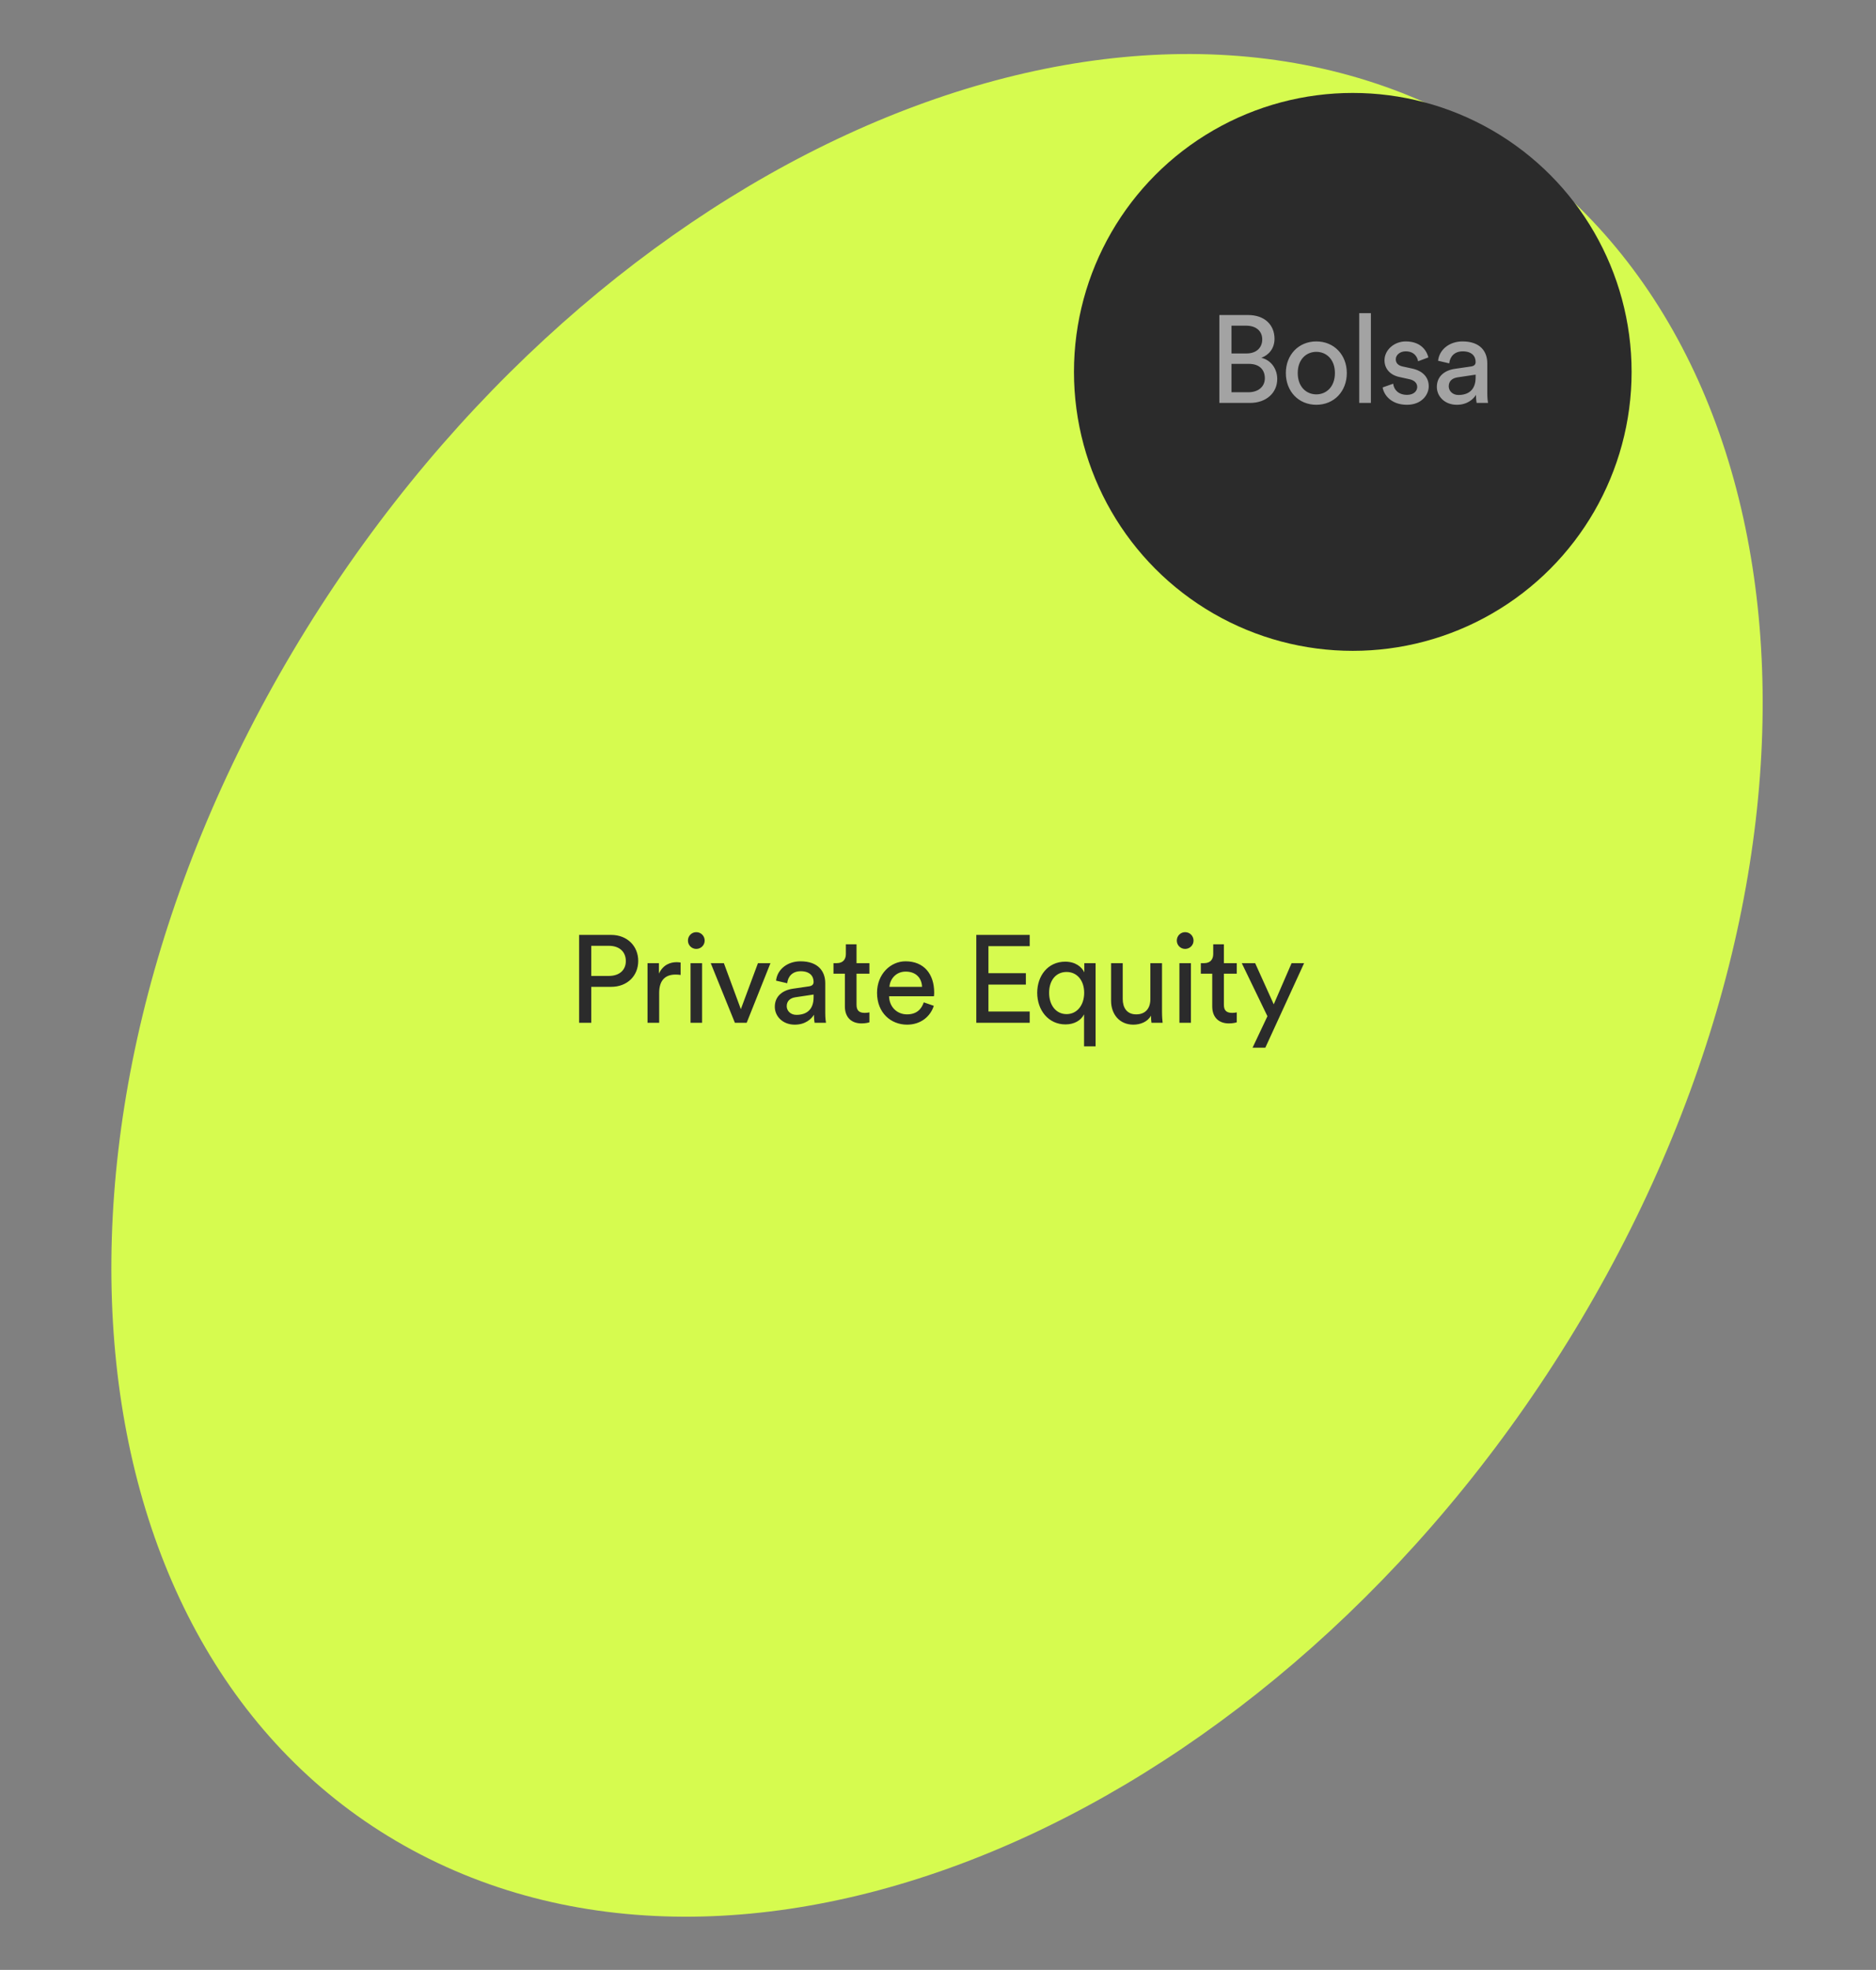
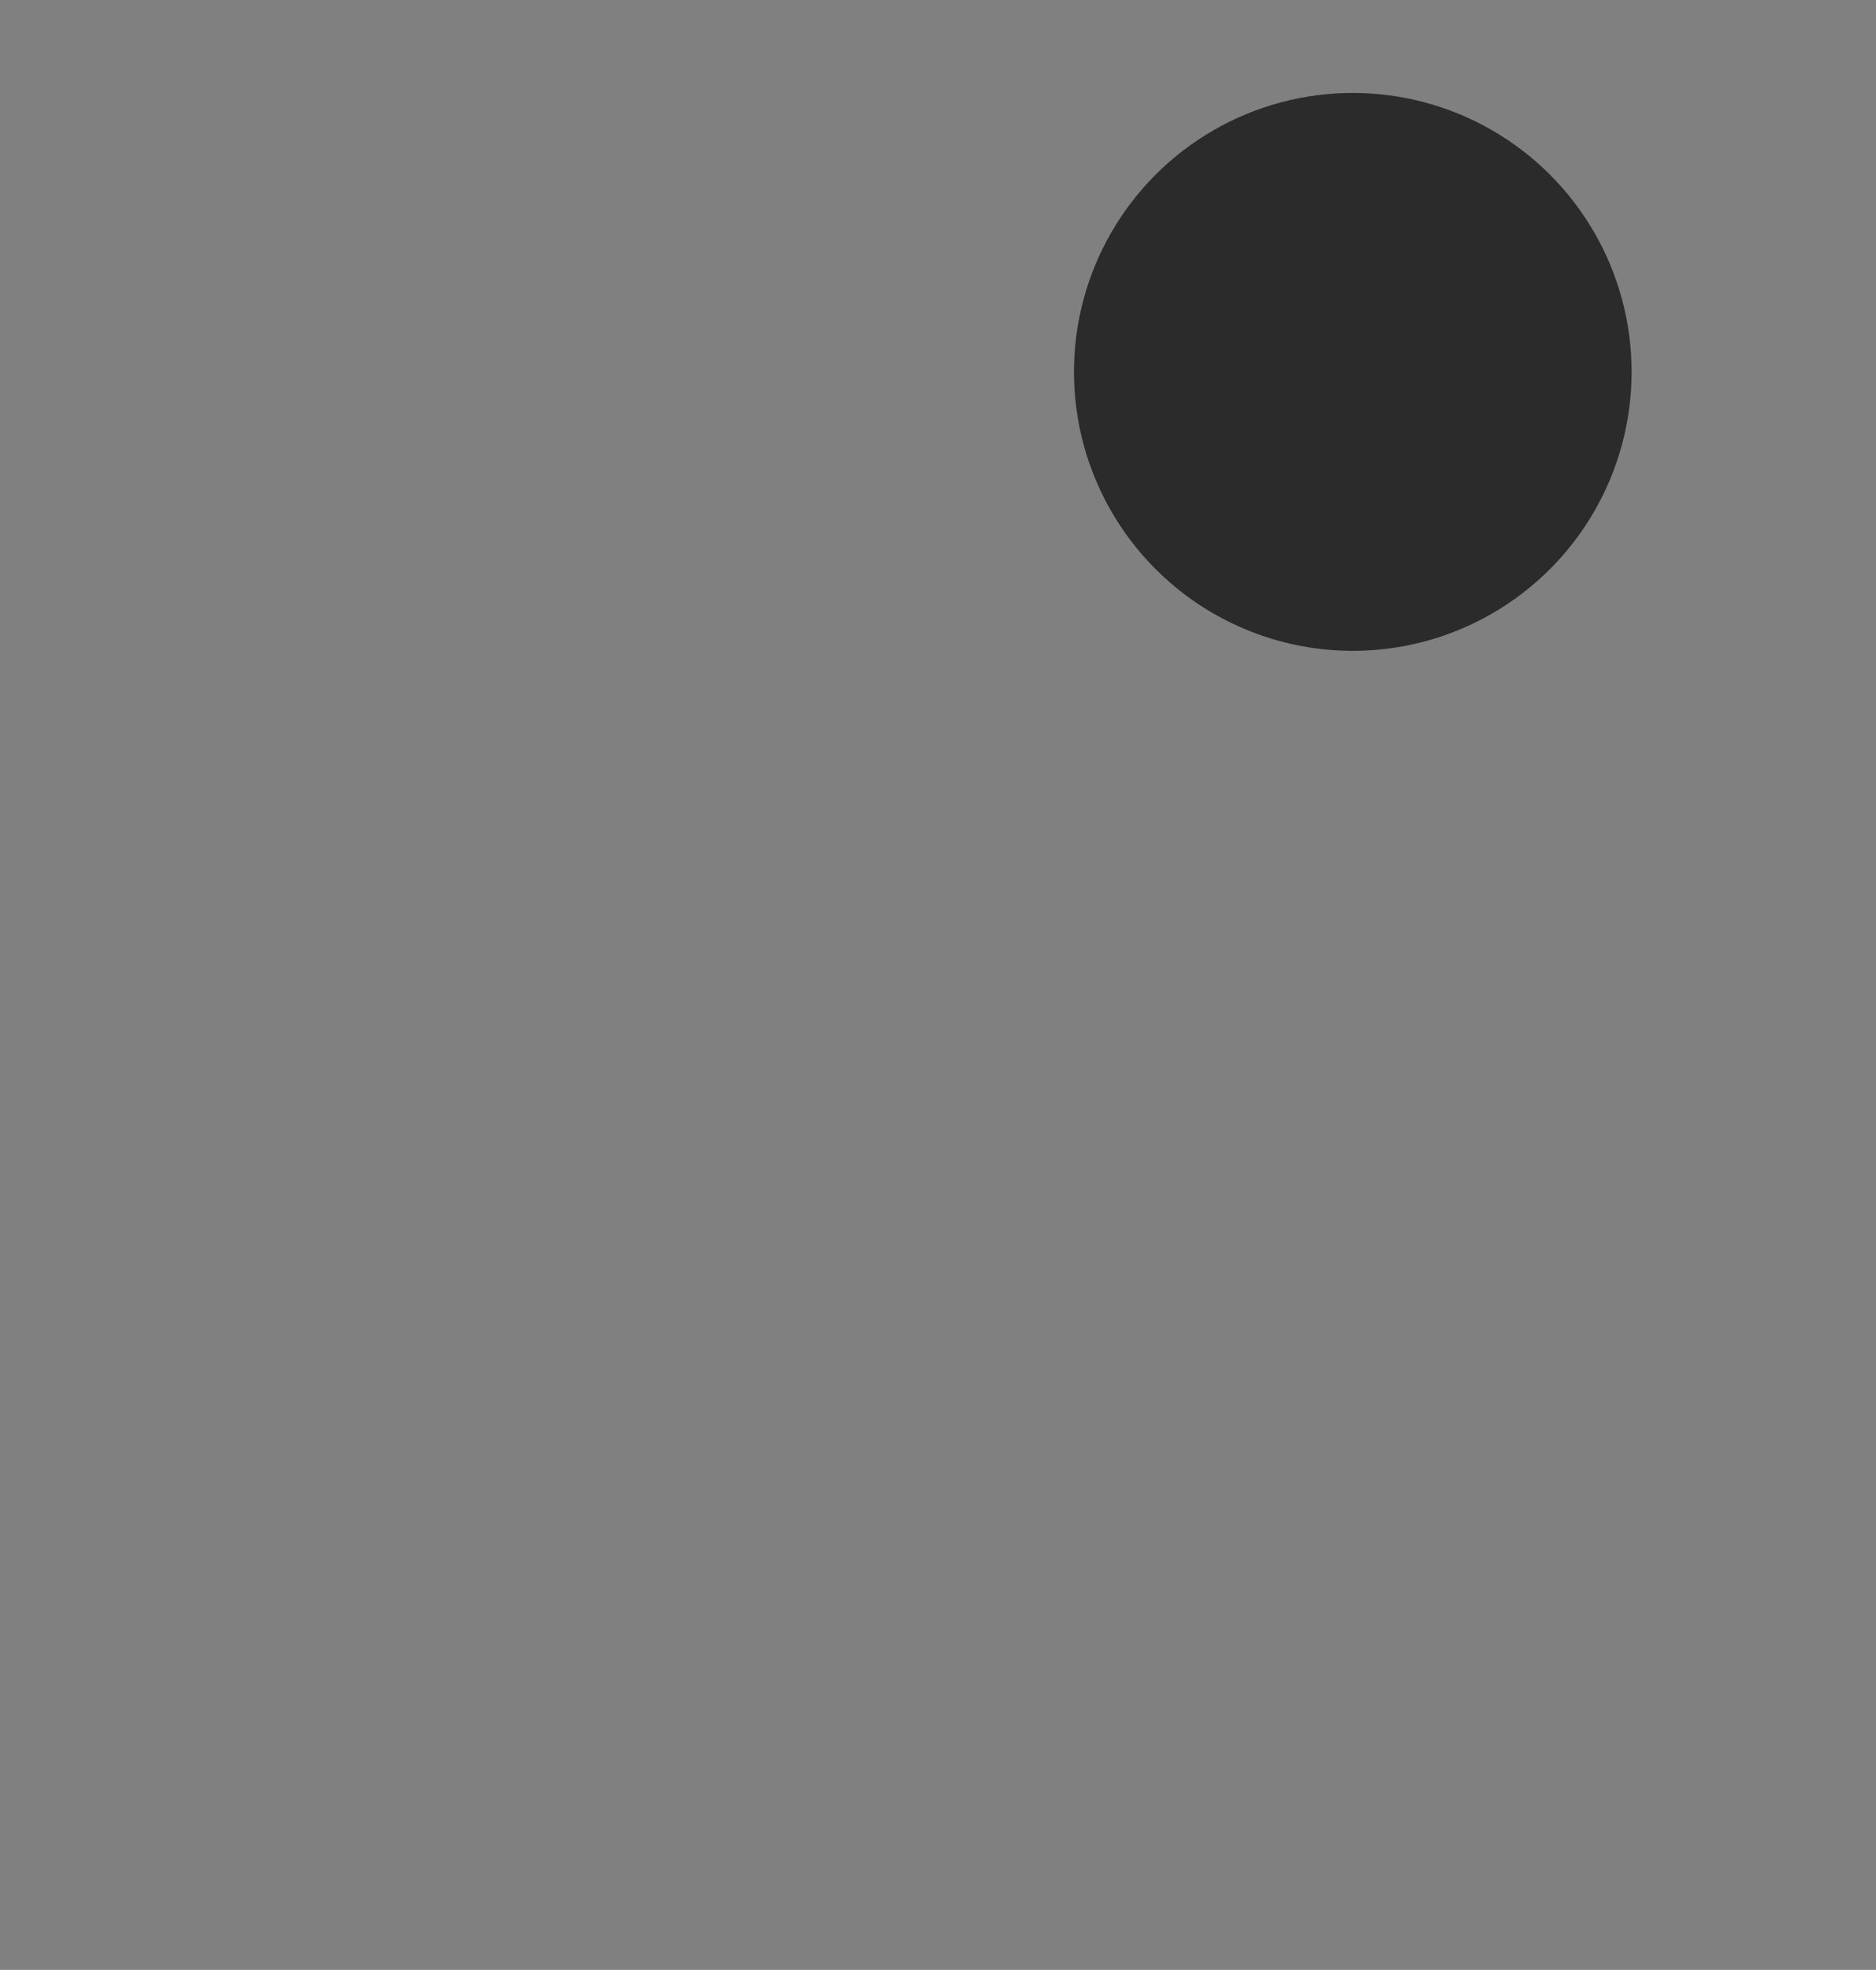
<svg xmlns="http://www.w3.org/2000/svg" width="545" height="572" viewBox="0 0 545 572" fill="none">
  <rect x="0" y="0" width="545" height="572" fill="#808080" stroke="none" />
-   <path d="M85.061 189.136C167.946 49.753 318.898 -19.812 422.253 33.758C525.608 87.331 542.202 243.715 459.37 383.106C376.485 522.492 225.534 592.06 122.178 538.483C18.823 484.914 2.229 328.526 85.061 189.136Z" fill="#D6FB4F" />
  <circle cx="393" cy="107.988" r="81" fill="#2B2B2B" />
-   <path d="M171.768 283.384H176.88C179.94 283.384 181.812 281.692 181.812 279.064C181.812 276.364 179.94 274.636 176.88 274.636H171.768V283.384ZM177.528 286.552H171.768V296.992H168.24V271.468H177.528C182.244 271.468 185.412 274.744 185.412 279.028C185.412 283.348 182.244 286.552 177.528 286.552ZM197.725 279.496V283.096C197.221 283.024 196.717 282.988 196.249 282.988C193.405 282.988 191.497 284.5 191.497 288.316V296.992H188.113V279.676H191.425V282.7C192.685 280.036 194.845 279.388 196.609 279.388C197.077 279.388 197.545 279.46 197.725 279.496ZM203.96 296.992H200.612V279.676H203.96V296.992ZM199.856 273.124C199.856 271.756 200.936 270.676 202.268 270.676C203.636 270.676 204.716 271.756 204.716 273.124C204.716 274.456 203.636 275.536 202.268 275.536C200.936 275.536 199.856 274.456 199.856 273.124ZM223.829 279.676L216.917 296.992H213.497L206.477 279.676H210.293L215.225 293.032L220.193 279.676H223.829ZM225.092 292.348C225.092 289.252 227.36 287.524 230.348 287.092L235.028 286.408C236.072 286.264 236.36 285.724 236.36 285.112C236.36 283.42 235.244 282.016 232.616 282.016C230.24 282.016 228.908 283.492 228.692 285.508L225.452 284.752C225.812 281.44 228.8 279.136 232.544 279.136C237.728 279.136 239.744 282.088 239.744 285.472V294.148C239.744 295.66 239.888 296.56 239.96 296.992H236.648C236.576 296.56 236.468 295.912 236.468 294.652C235.712 295.876 233.984 297.532 230.888 297.532C227.36 297.532 225.092 295.084 225.092 292.348ZM231.356 294.688C234.128 294.688 236.36 293.356 236.36 289.576V288.784L231.068 289.576C229.628 289.792 228.548 290.62 228.548 292.168C228.548 293.464 229.628 294.688 231.356 294.688ZM248.832 274.204V279.676H252.576V282.736H248.832V291.736C248.832 293.32 249.48 294.112 251.244 294.112C251.676 294.112 252.288 294.04 252.576 293.968V296.848C252.288 296.956 251.424 297.172 250.272 297.172C247.32 297.172 245.448 295.372 245.448 292.24V282.736H242.136V279.676H243.072C244.944 279.676 245.736 278.524 245.736 277.012V274.204H248.832ZM258.393 286.552H267.861C267.789 284.068 266.169 282.124 263.109 282.124C260.265 282.124 258.537 284.32 258.393 286.552ZM268.365 291.052L271.281 292.06C270.309 295.12 267.537 297.532 263.505 297.532C258.861 297.532 254.793 294.148 254.793 288.28C254.793 282.844 258.717 279.136 263.073 279.136C268.401 279.136 271.389 282.808 271.389 288.208C271.389 288.64 271.353 289.072 271.317 289.288H258.285C258.357 292.384 260.589 294.544 263.505 294.544C266.313 294.544 267.717 292.996 268.365 291.052ZM299.144 296.992H283.628V271.468H299.144V274.744H287.156V282.592H298.028V285.904H287.156V293.716H299.144V296.992ZM318.279 303.832H314.931V294.544C314.031 296.308 312.087 297.46 309.531 297.46C304.563 297.46 301.323 293.32 301.323 288.28C301.323 283.384 304.383 279.244 309.459 279.244C312.447 279.244 314.283 280.792 315.003 282.34V279.676H318.279V303.832ZM304.779 288.28C304.779 291.844 306.759 294.472 309.855 294.472C312.915 294.472 314.967 291.844 314.967 288.28C314.967 284.716 312.915 282.232 309.855 282.232C306.723 282.232 304.779 284.716 304.779 288.28ZM334.373 294.904C333.437 296.704 331.277 297.532 329.261 297.532C325.229 297.532 322.781 294.508 322.781 290.584V279.676H326.165V290.08C326.165 292.456 327.245 294.544 330.089 294.544C332.825 294.544 334.193 292.744 334.193 290.116V279.676H337.577V293.788C337.577 295.156 337.685 296.38 337.757 296.992H334.517C334.445 296.596 334.373 295.624 334.373 294.904ZM345.98 296.992H342.632V279.676H345.98V296.992ZM341.876 273.124C341.876 271.756 342.956 270.676 344.288 270.676C345.656 270.676 346.736 271.756 346.736 273.124C346.736 274.456 345.656 275.536 344.288 275.536C342.956 275.536 341.876 274.456 341.876 273.124ZM355.553 274.204V279.676H359.297V282.736H355.553V291.736C355.553 293.32 356.201 294.112 357.965 294.112C358.397 294.112 359.009 294.04 359.297 293.968V296.848C359.009 296.956 358.145 297.172 356.993 297.172C354.041 297.172 352.169 295.372 352.169 292.24V282.736H348.857V279.676H349.793C351.665 279.676 352.457 278.524 352.457 277.012V274.204H355.553ZM367.59 304.228H363.882L368.202 295.084L360.75 279.676H364.638L370.038 291.628L375.222 279.676H378.858L367.59 304.228Z" fill="#2B2B2B" />
-   <path d="M354.24 91.472H362.556C367.416 91.472 370.26 94.352 370.26 98.384C370.26 101.12 368.676 103.064 366.444 103.892C369.36 104.612 371.052 107.204 371.052 110.048C371.052 114.08 367.848 116.996 363.168 116.996H354.24V91.472ZM357.768 102.632H362.16C365.004 102.632 366.696 100.94 366.696 98.564C366.696 96.152 364.932 94.568 362.016 94.568H357.768V102.632ZM357.768 113.9H362.664C365.508 113.9 367.452 112.316 367.452 109.832C367.452 107.384 365.904 105.656 362.808 105.656H357.768V113.9ZM382.408 114.512C385.288 114.512 387.808 112.352 387.808 108.32C387.808 104.324 385.288 102.164 382.408 102.164C379.528 102.164 377.008 104.324 377.008 108.32C377.008 112.352 379.528 114.512 382.408 114.512ZM382.408 99.14C387.592 99.14 391.264 103.064 391.264 108.32C391.264 113.612 387.592 117.536 382.408 117.536C377.224 117.536 373.552 113.612 373.552 108.32C373.552 103.064 377.224 99.14 382.408 99.14ZM398.258 116.996H394.874V90.932H398.258V116.996ZM401.674 112.496L404.734 111.416C404.95 113.216 406.318 114.656 408.766 114.656C410.674 114.656 411.718 113.576 411.718 112.352C411.718 111.272 410.926 110.444 409.486 110.12L406.534 109.472C403.834 108.896 402.214 107.06 402.214 104.612C402.214 101.66 404.986 99.14 408.37 99.14C413.122 99.14 414.598 102.236 414.958 103.784L411.97 104.9C411.826 104 411.106 102.02 408.37 102.02C406.642 102.02 405.49 103.136 405.49 104.324C405.49 105.368 406.138 106.124 407.47 106.412L410.278 107.024C413.41 107.708 415.066 109.616 415.066 112.172C415.066 114.62 413.014 117.536 408.73 117.536C403.978 117.536 401.962 114.476 401.674 112.496ZM417.42 112.352C417.42 109.256 419.688 107.528 422.676 107.096L427.356 106.412C428.4 106.268 428.688 105.728 428.688 105.116C428.688 103.424 427.572 102.02 424.944 102.02C422.568 102.02 421.236 103.496 421.02 105.512L417.78 104.756C418.14 101.444 421.128 99.14 424.872 99.14C430.056 99.14 432.072 102.092 432.072 105.476V114.152C432.072 115.664 432.216 116.564 432.288 116.996H428.976C428.904 116.564 428.796 115.916 428.796 114.656C428.04 115.88 426.312 117.536 423.216 117.536C419.688 117.536 417.42 115.088 417.42 112.352ZM423.684 114.692C426.456 114.692 428.688 113.36 428.688 109.58V108.788L423.396 109.58C421.956 109.796 420.876 110.624 420.876 112.172C420.876 113.468 421.956 114.692 423.684 114.692Z" fill="#A3A3A3" />
</svg>